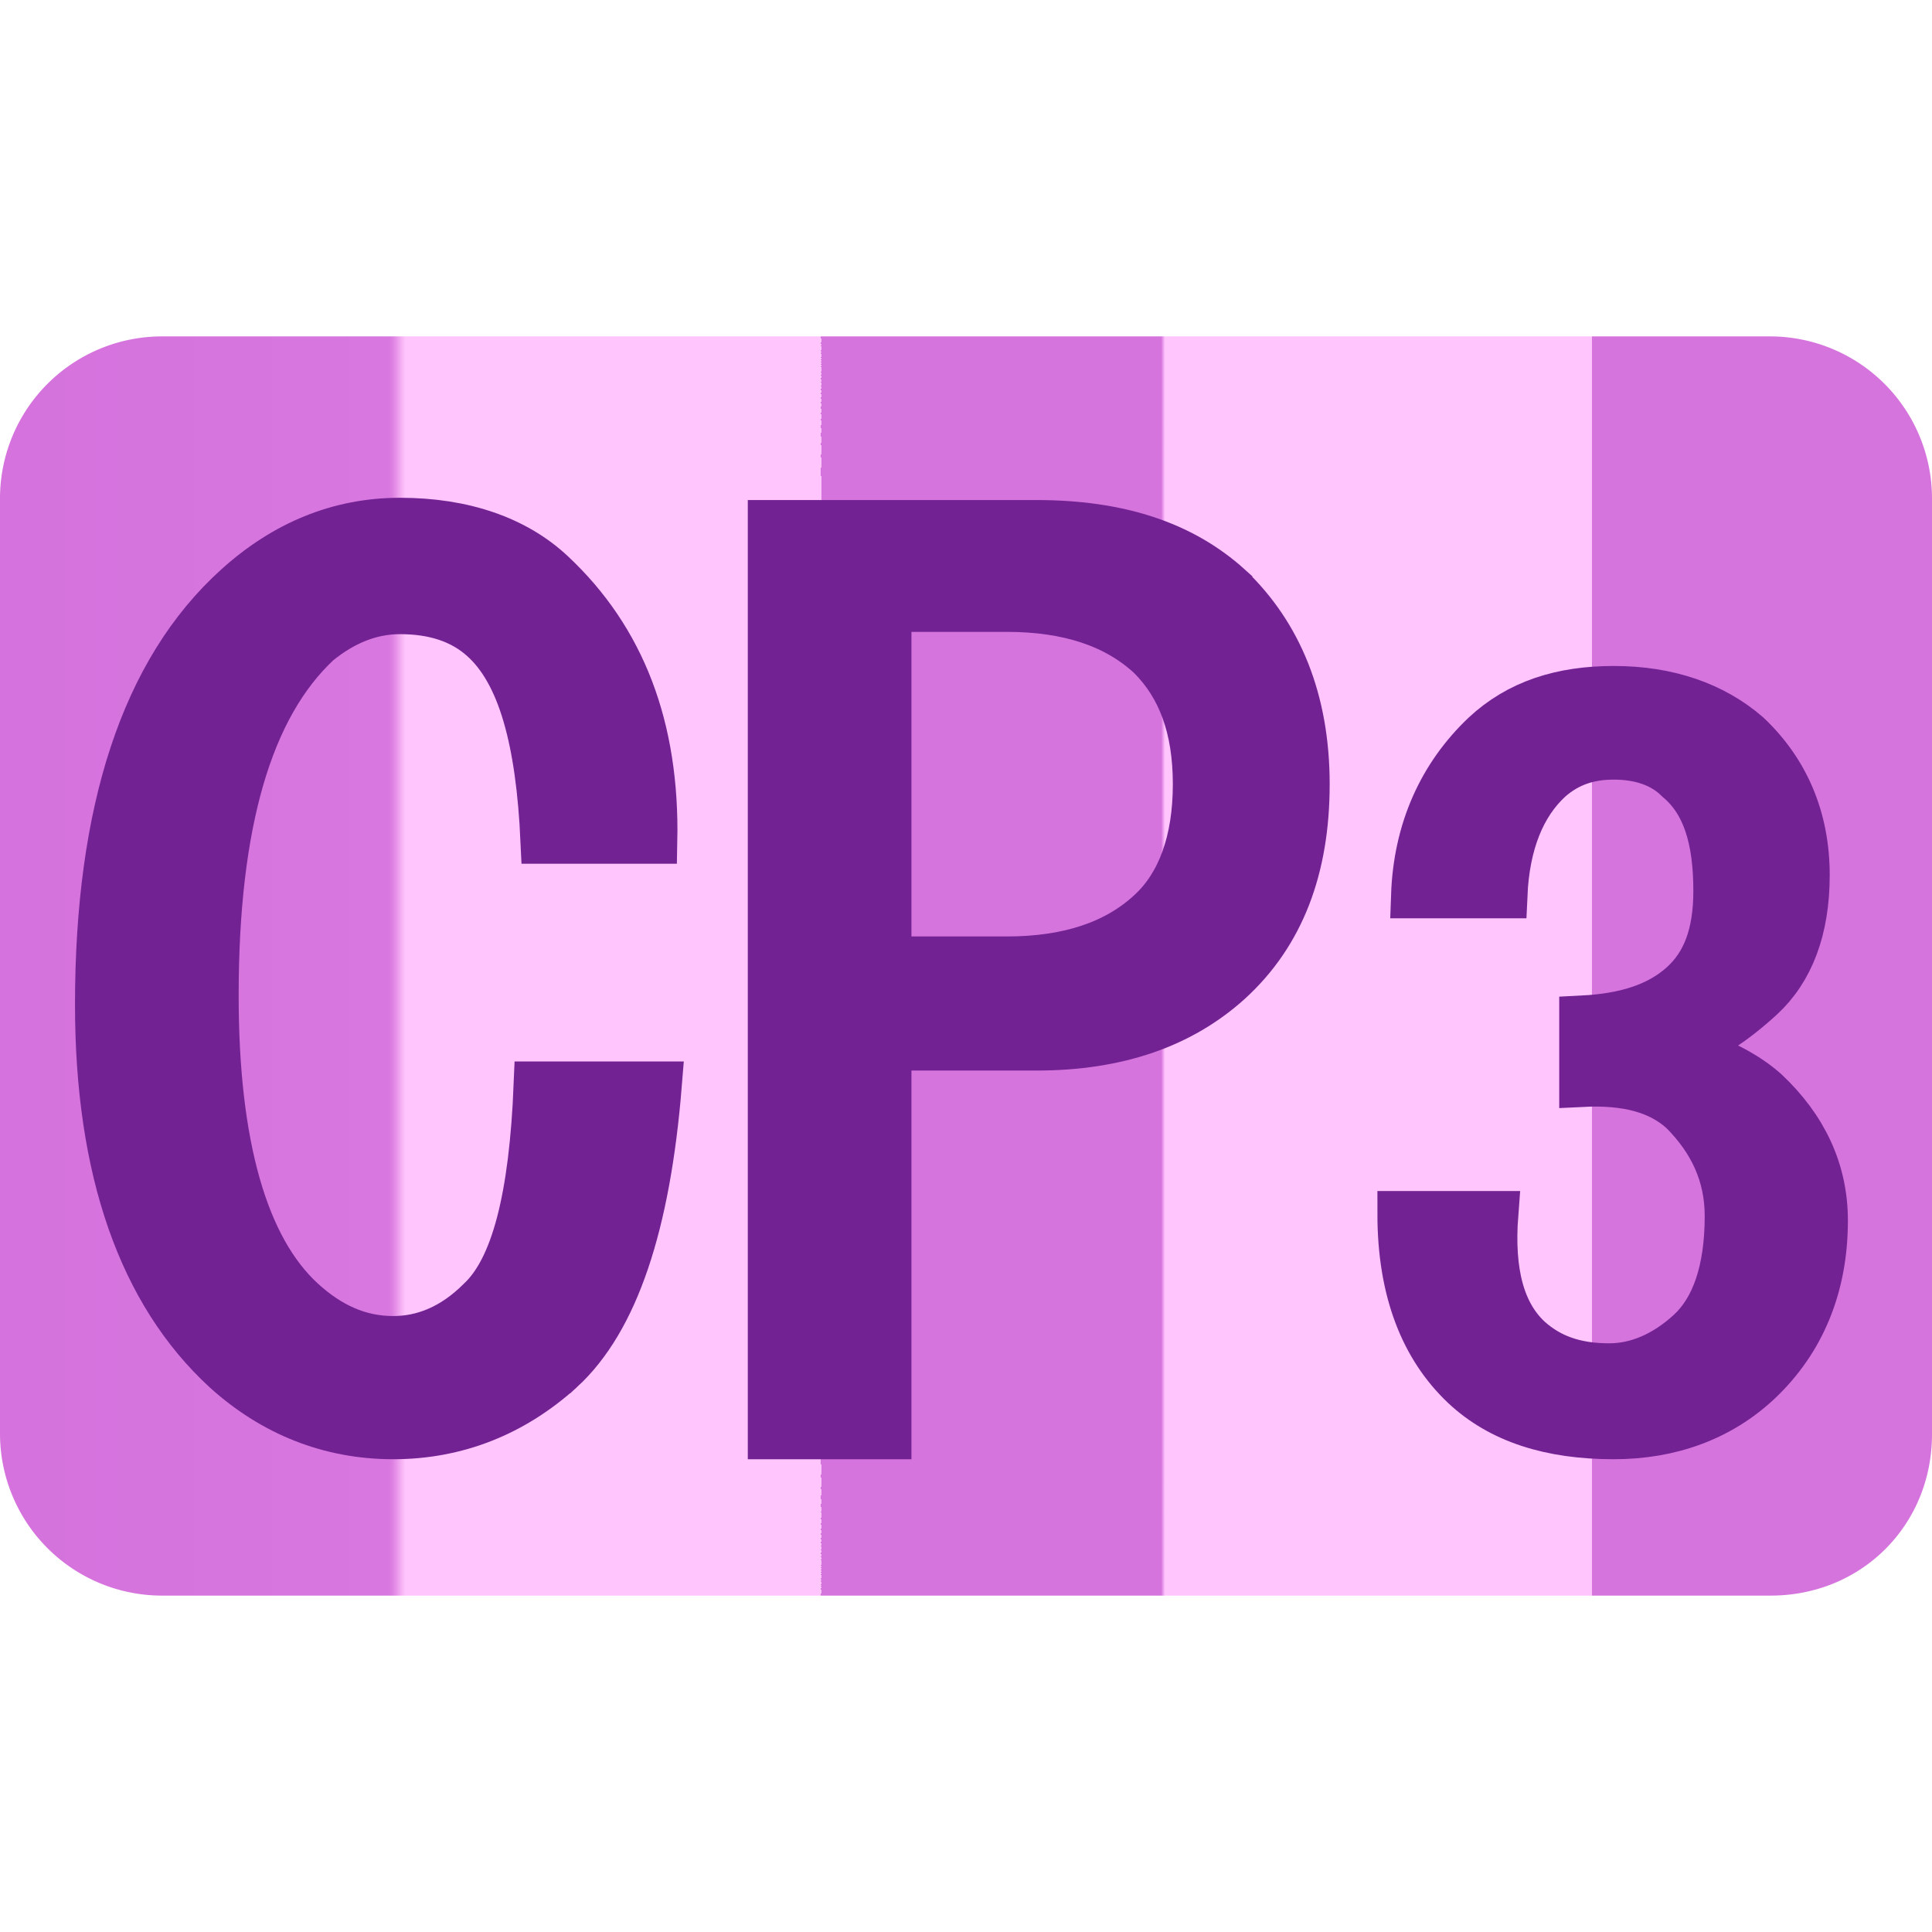
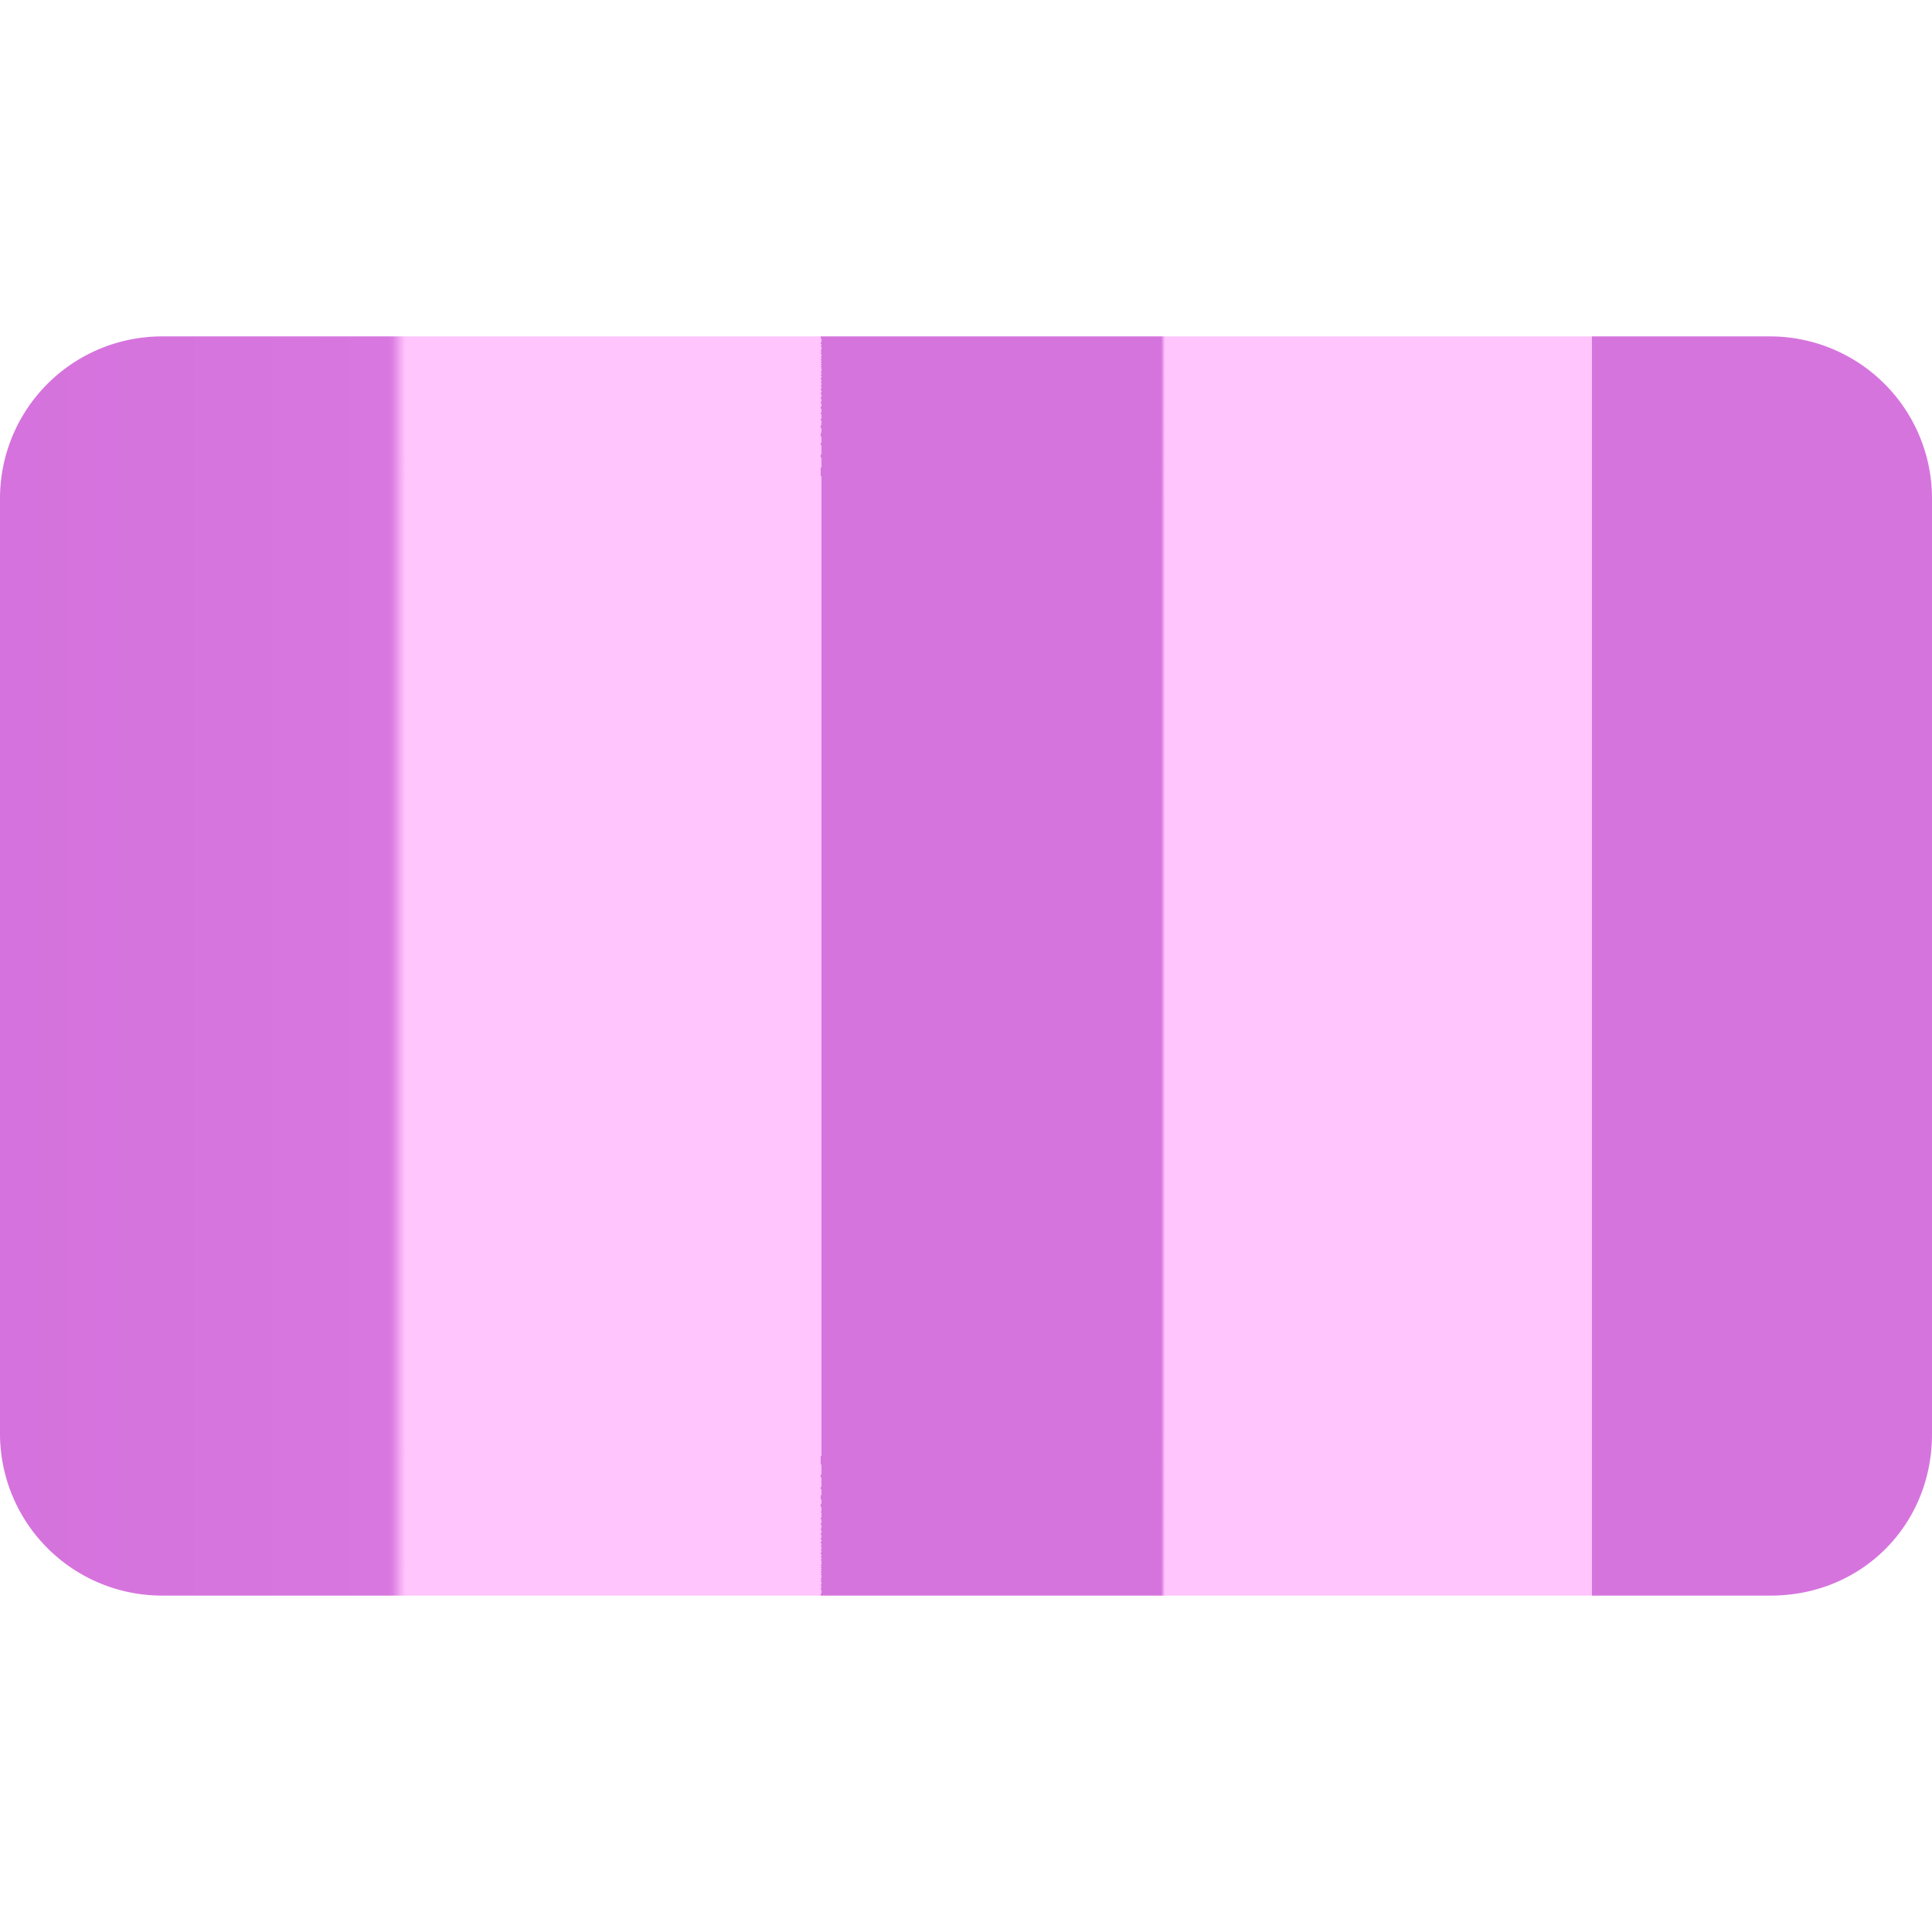
<svg xmlns="http://www.w3.org/2000/svg" xmlns:xlink="http://www.w3.org/1999/xlink" viewBox="0 0 85 85">
  <style>.E{enable-background:new}.F{stroke-miterlimit:10}</style>
  <linearGradient id="A" gradientUnits="userSpaceOnUse" x1="0" y1="42.5" x2="85" y2="42.5">
    <stop offset="0" stop-color="#d572dd" />
    <stop offset=".201" stop-color="#d877df" />
    <stop offset=".203" stop-color="#dc7ee2" />
    <stop offset=".205" stop-color="#e692e9" />
    <stop offset=".208" stop-color="#f6b3f5" />
    <stop offset=".21" stop-color="#ffc5fc" />
    <stop offset=".425" stop-color="#ffc5fc" />
    <stop offset=".425" stop-color="#d674de" />
    <stop offset=".601" stop-color="#d674de" />
    <stop offset=".603" stop-color="#ffc5fc" />
    <stop offset=".824" stop-color="#ffc5fc" />
    <stop offset=".824" stop-color="#f1a9f1" />
    <stop offset=".824" stop-color="#d674de" />
  </linearGradient>
  <path d="M77.9 70.2H7.1A7.13 7.13 0 0 1 0 63.1V21.9a7.13 7.13 0 0 1 7.1-7.1h70.8a7.13 7.13 0 0 1 7.1 7.1v41.2c0 4-3.1 7.1-7.1 7.1z" fill="url(#A)" />
  <g fill="#722293" class="E">
    <use xlink:href="#C" />
    <use xlink:href="#D" />
  </g>
  <g fill="none" stroke="#722293" stroke-width="2" class="E F">
    <use xlink:href="#C" />
    <use xlink:href="#D" />
  </g>
  <use xlink:href="#E" fill="#722293" class="E" />
  <use xlink:href="#E" fill="none" stroke="#722293" stroke-width="2" class="E F" />
  <defs>
-     <path id="C" d="M24.7 60.3c-2.1 1.9-4.6 2.9-7.4 2.9s-5.3-1-7.4-2.9c-3.7-3.4-5.6-8.8-5.6-16.1 0-8.5 2-14.7 6.1-18.4 2.1-1.9 4.5-2.9 7.2-2.9 2.8 0 5.1.8 6.7 2.3 3.1 2.9 4.6 6.8 4.5 11.8h-4.9c-.2-4.4-1-7.4-2.7-8.9-.9-.8-2.1-1.2-3.6-1.2-1.3 0-2.5.5-3.6 1.4-3 2.8-4.5 7.9-4.5 15.5 0 6.6 1.3 11.1 3.8 13.4 1.2 1.1 2.5 1.7 4 1.7 1.3 0 2.6-.5 3.8-1.7 1.5-1.4 2.3-4.5 2.5-9.5H29c-.5 6.2-1.9 10.4-4.3 12.6z" />
-     <path id="D" d="M54.1 25.8c2.2 2.1 3.4 5 3.4 8.7s-1.1 6.6-3.4 8.7c-2.1 1.9-4.9 2.9-8.5 2.9h-6.5v17.1h-5.2V23h11.7c3.6 0 6.4.9 8.5 2.8zm-15 1.1v15.3h5.2c2.7 0 4.8-.7 6.3-2.1 1.3-1.2 2-3.1 2-5.6s-.7-4.3-2-5.6c-1.5-1.4-3.6-2.1-6.3-2.1h-5.2z" />
-     <path id="E" d="M67.3 58.9c.9.8 2 1.2 3.5 1.2 1.2 0 2.4-.5 3.5-1.5s1.7-2.7 1.7-5.1c0-1.8-.7-3.3-2-4.6-1-.9-2.4-1.3-4.4-1.2v-2.9c2-.1 3.4-.6 4.4-1.5s1.5-2.2 1.5-4.1c0-2.3-.5-3.9-1.7-4.9-.7-.7-1.7-1-2.8-1s-2 .3-2.8 1c-1.2 1.1-1.9 2.8-2 5.1h-4c.1-2.9 1.2-5.3 3.1-7.1 1.5-1.4 3.4-2 5.7-2 2.4 0 4.4.7 5.9 2 1.7 1.6 2.6 3.7 2.6 6.2 0 2.4-.7 4.2-2 5.4-1.2 1.1-2.4 1.9-3.5 2.2 1.6.5 2.8 1.1 3.7 1.9 1.7 1.6 2.6 3.5 2.6 5.7 0 2.9-1 5.3-2.9 7.1-1.7 1.6-3.9 2.4-6.4 2.4-2.8 0-5-.7-6.6-2.2-1.8-1.7-2.8-4.2-2.8-7.6h4.2c-.2 2.6.3 4.4 1.5 5.5z" />
-   </defs>
+     </defs>
</svg>